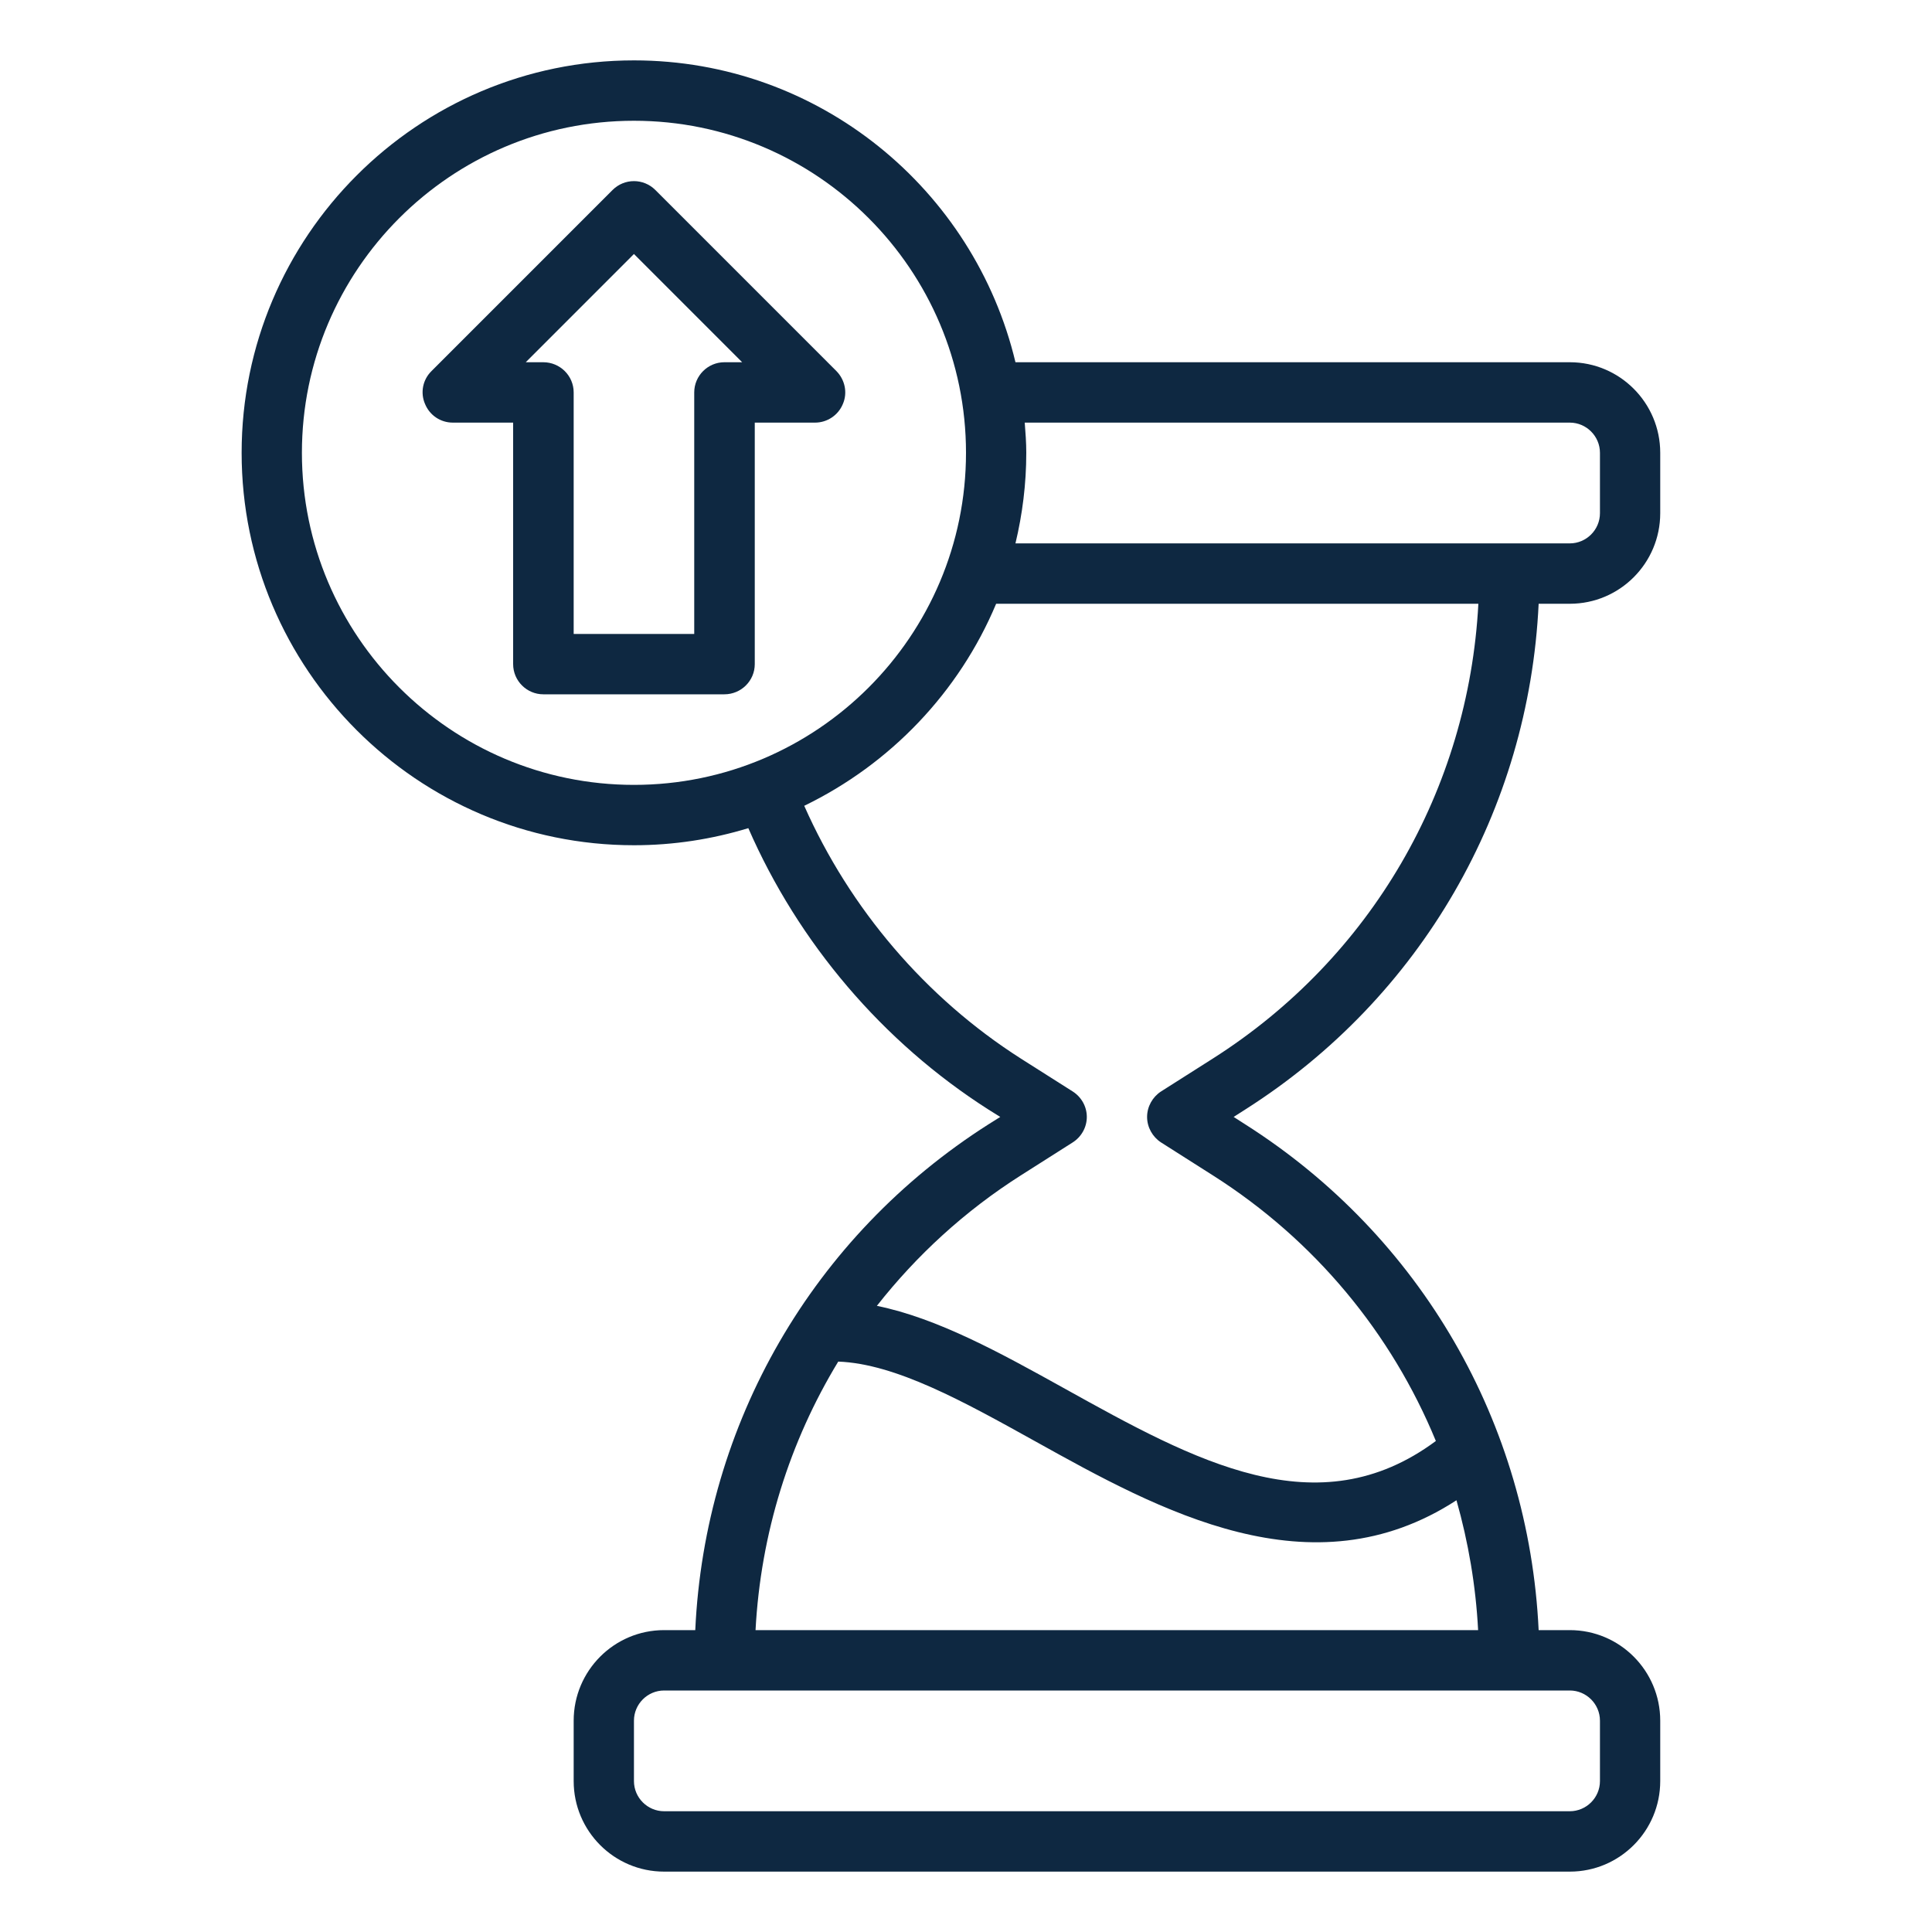
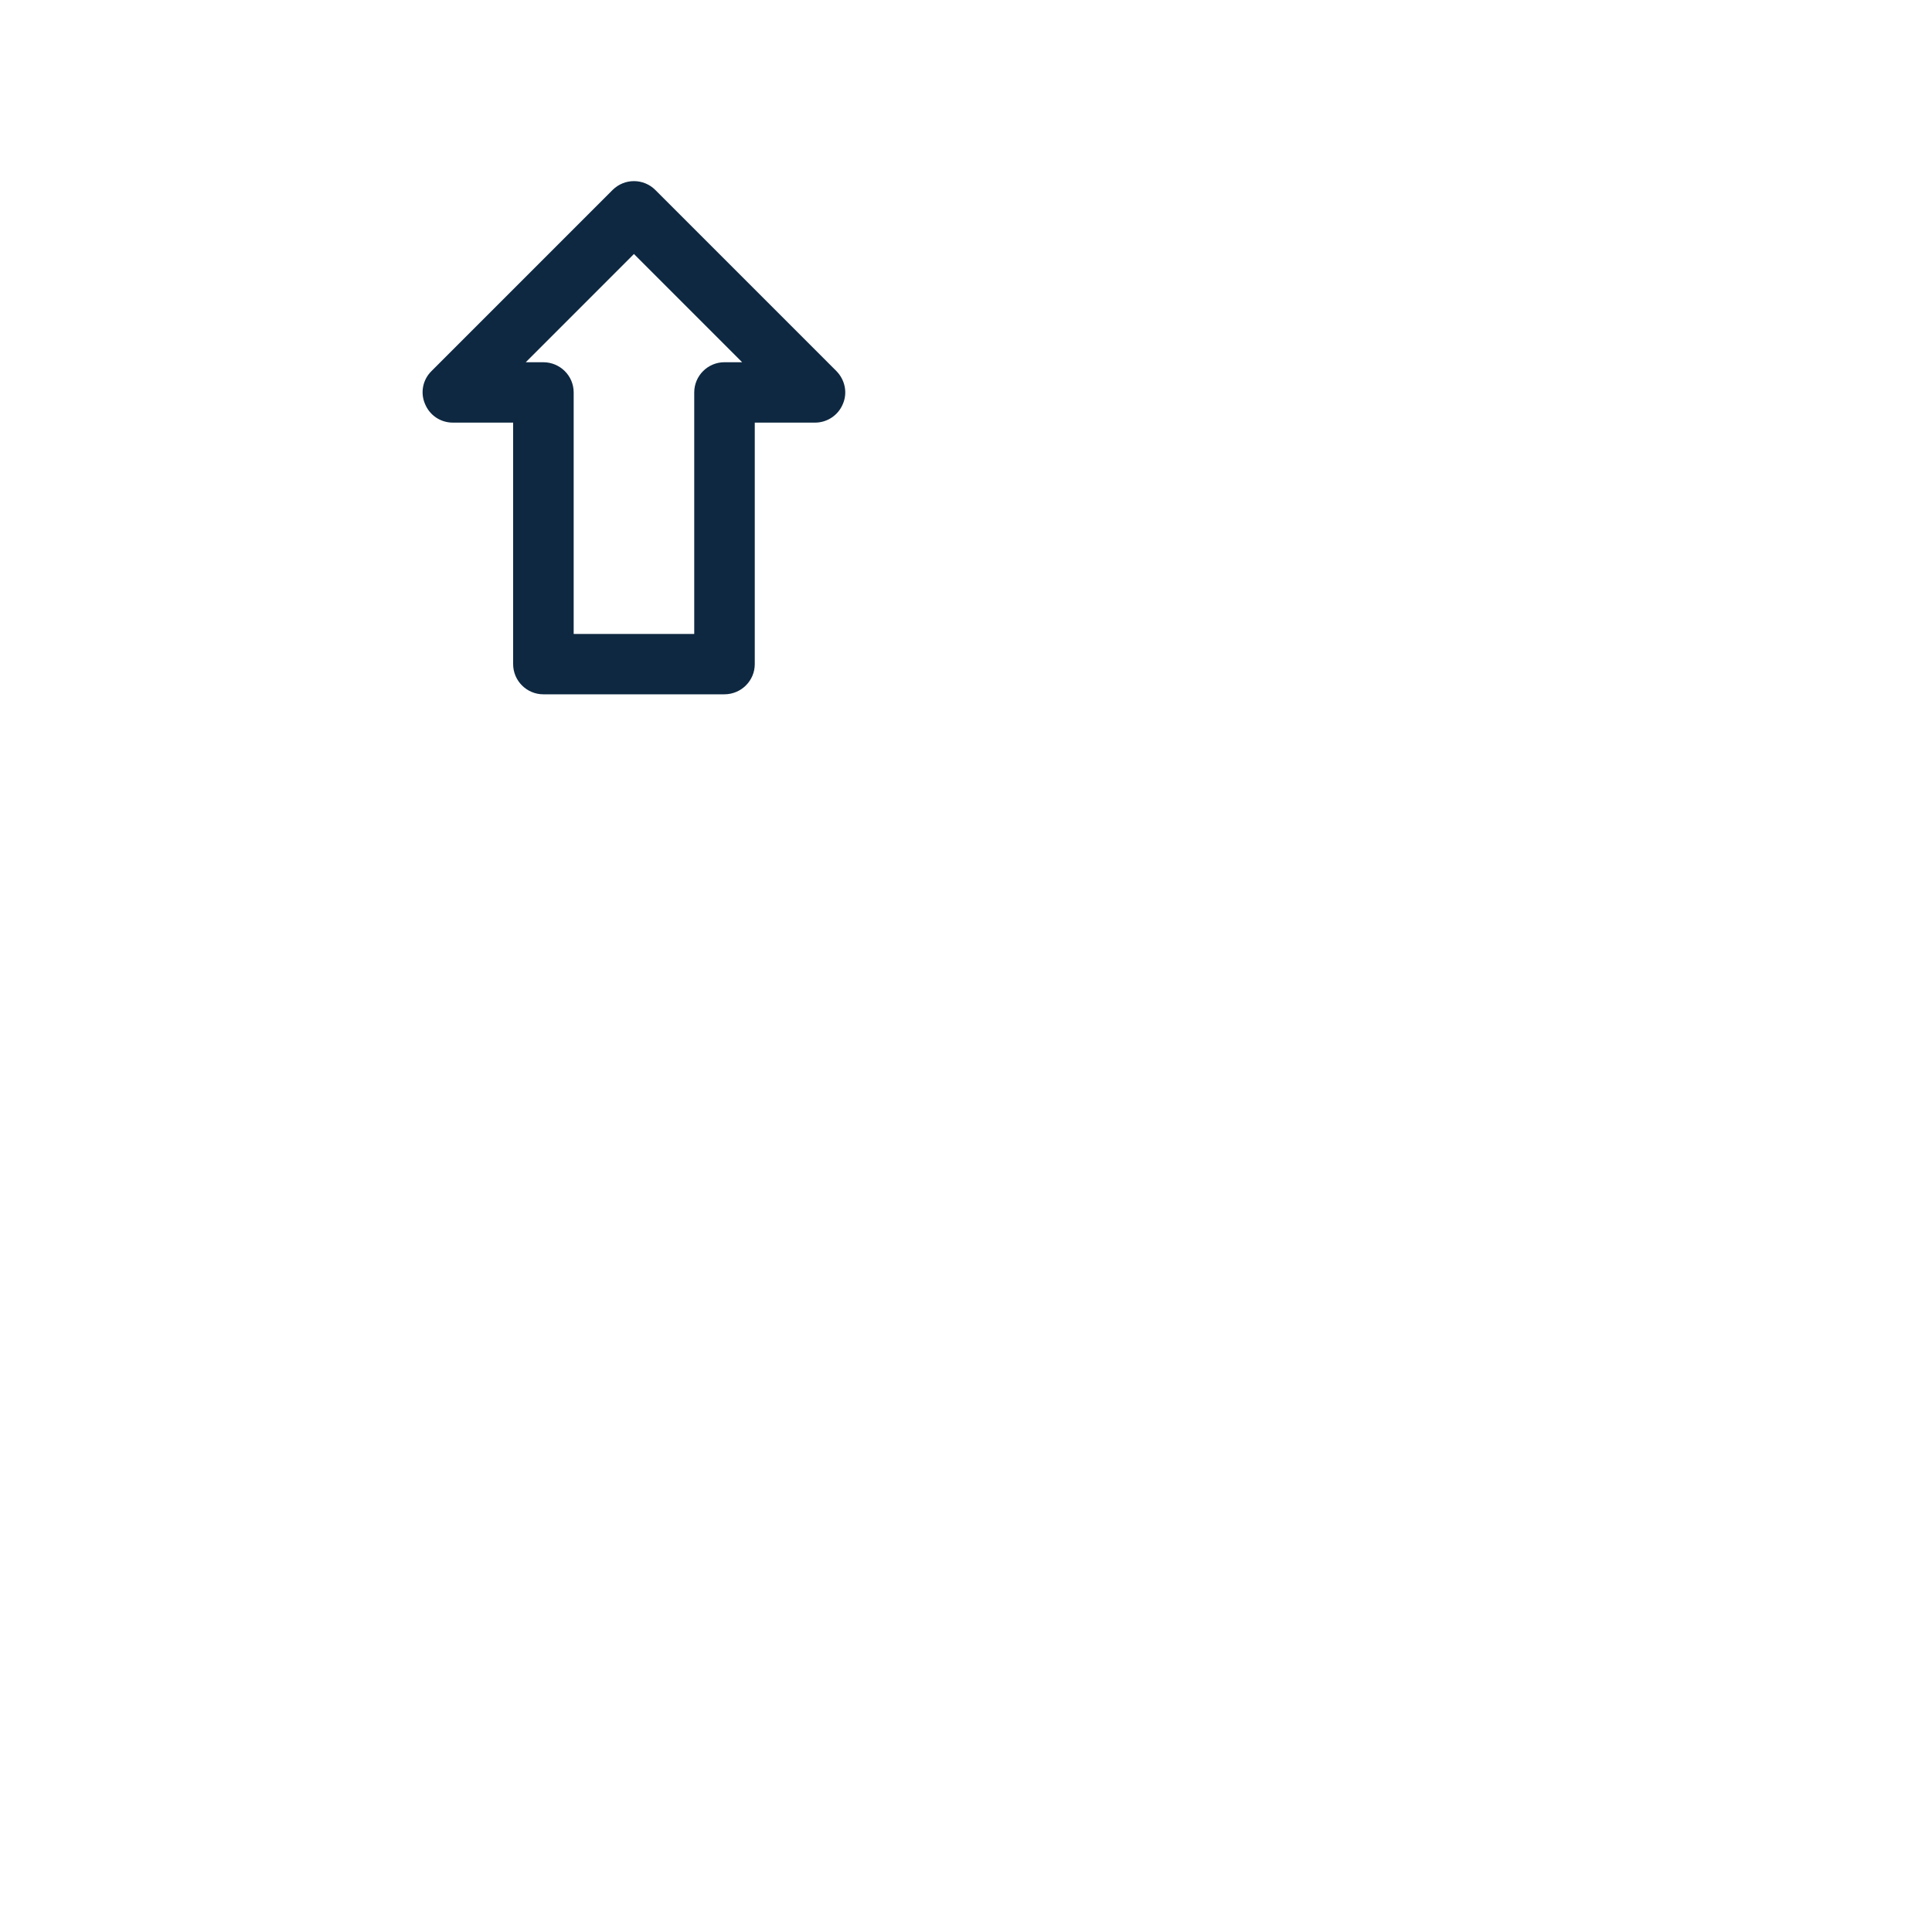
<svg xmlns="http://www.w3.org/2000/svg" width="75" height="75" xml:space="preserve" overflow="hidden">
  <g transform="translate(-1045 -267)">
-     <path d="M1069.61 299.812C1071.15 299.812 1072.64 299.578 1074.05 299.149 1075.99 303.595 1079.26 307.45 1083.37 310.072L1083.83 310.359 1083.37 310.648C1076.55 314.988 1072.36 322.266 1071.99 330.281L1070.78 330.281C1068.84 330.281 1067.27 331.859 1067.27 333.797L1067.27 336.141C1067.27 338.079 1068.84 339.656 1070.78 339.656L1105.94 339.656C1107.88 339.656 1109.45 338.079 1109.45 336.141L1109.45 333.797C1109.45 331.859 1107.88 330.281 1105.94 330.281L1104.73 330.281C1104.35 322.266 1100.17 314.992 1093.35 310.654L1092.89 310.359 1093.35 310.065C1100.17 305.727 1104.35 298.453 1104.73 290.438L1105.94 290.438C1107.88 290.438 1109.45 288.86 1109.45 286.922L1109.45 284.578C1109.45 282.64 1107.88 281.062 1105.94 281.062L1084.42 281.062C1082.82 274.355 1076.8 269.344 1069.61 269.344 1061.21 269.344 1054.38 276.178 1054.38 284.578 1054.38 292.978 1061.21 299.812 1069.61 299.812ZM1107.11 333.797 1107.11 336.141C1107.11 336.788 1106.58 337.312 1105.94 337.312L1070.78 337.312C1070.14 337.312 1069.61 336.788 1069.61 336.141L1069.61 333.797C1069.61 333.15 1070.14 332.625 1070.78 332.625L1105.94 332.625C1106.58 332.625 1107.11 333.15 1107.11 333.797ZM1074.33 330.281C1074.53 326.531 1075.65 322.968 1077.54 319.857 1079.77 319.939 1082.41 321.409 1085.2 322.958 1090.01 325.634 1095.91 328.898 1101.54 325.24 1102 326.864 1102.29 328.553 1102.38 330.281ZM1092.09 308.088 1090.07 309.371C1089.74 309.586 1089.53 309.959 1089.53 310.359 1089.53 310.76 1089.74 311.133 1090.07 311.348L1092.09 312.632C1096.05 315.149 1099.02 318.762 1100.74 322.939 1096.15 326.347 1091.38 323.711 1086.34 320.91 1083.81 319.504 1081.39 318.172 1079.04 317.693 1080.58 315.734 1082.45 314.012 1084.63 312.627L1086.64 311.35C1086.98 311.134 1087.19 310.761 1087.19 310.359 1087.19 309.957 1086.98 309.585 1086.64 309.369L1084.63 308.094C1080.93 305.735 1077.99 302.275 1076.22 298.281 1079.56 296.663 1082.23 293.875 1083.67 290.438L1102.39 290.438C1102.01 297.647 1098.23 304.182 1092.09 308.088ZM1105.94 283.406C1106.58 283.406 1107.11 283.931 1107.11 284.578L1107.11 286.922C1107.11 287.569 1106.58 288.094 1105.94 288.094L1084.42 288.094C1084.69 286.963 1084.84 285.79 1084.84 284.578 1084.84 284.182 1084.81 283.794 1084.78 283.406ZM1069.61 271.688C1076.72 271.688 1082.5 277.471 1082.5 284.578 1082.5 291.686 1076.72 297.469 1069.61 297.469 1062.5 297.469 1056.72 291.686 1056.72 284.578 1056.72 277.471 1062.5 271.688 1069.61 271.688Z" fill="#0E2841" />
    <path d="M1062.58 283.406 1064.92 283.406 1064.92 292.781C1064.92 293.429 1065.45 293.953 1066.09 293.953L1073.12 293.953C1073.77 293.953 1074.3 293.429 1074.3 292.781L1074.3 283.406 1076.64 283.406C1077.11 283.406 1077.54 283.121 1077.72 282.683 1077.91 282.245 1077.8 281.741 1077.47 281.406L1070.44 274.375C1070.21 274.146 1069.91 274.031 1069.61 274.031 1069.31 274.031 1069.01 274.146 1068.78 274.375L1061.75 281.406C1061.41 281.741 1061.31 282.245 1061.5 282.683 1061.68 283.121 1062.1 283.406 1062.58 283.406ZM1069.61 276.86 1073.81 281.062 1073.12 281.062C1072.48 281.062 1071.95 281.586 1071.95 282.234L1071.95 291.609 1067.27 291.609 1067.27 282.234C1067.27 281.586 1066.74 281.062 1066.09 281.062L1065.41 281.062Z" fill="#0E2841" />
  </g>
</svg>